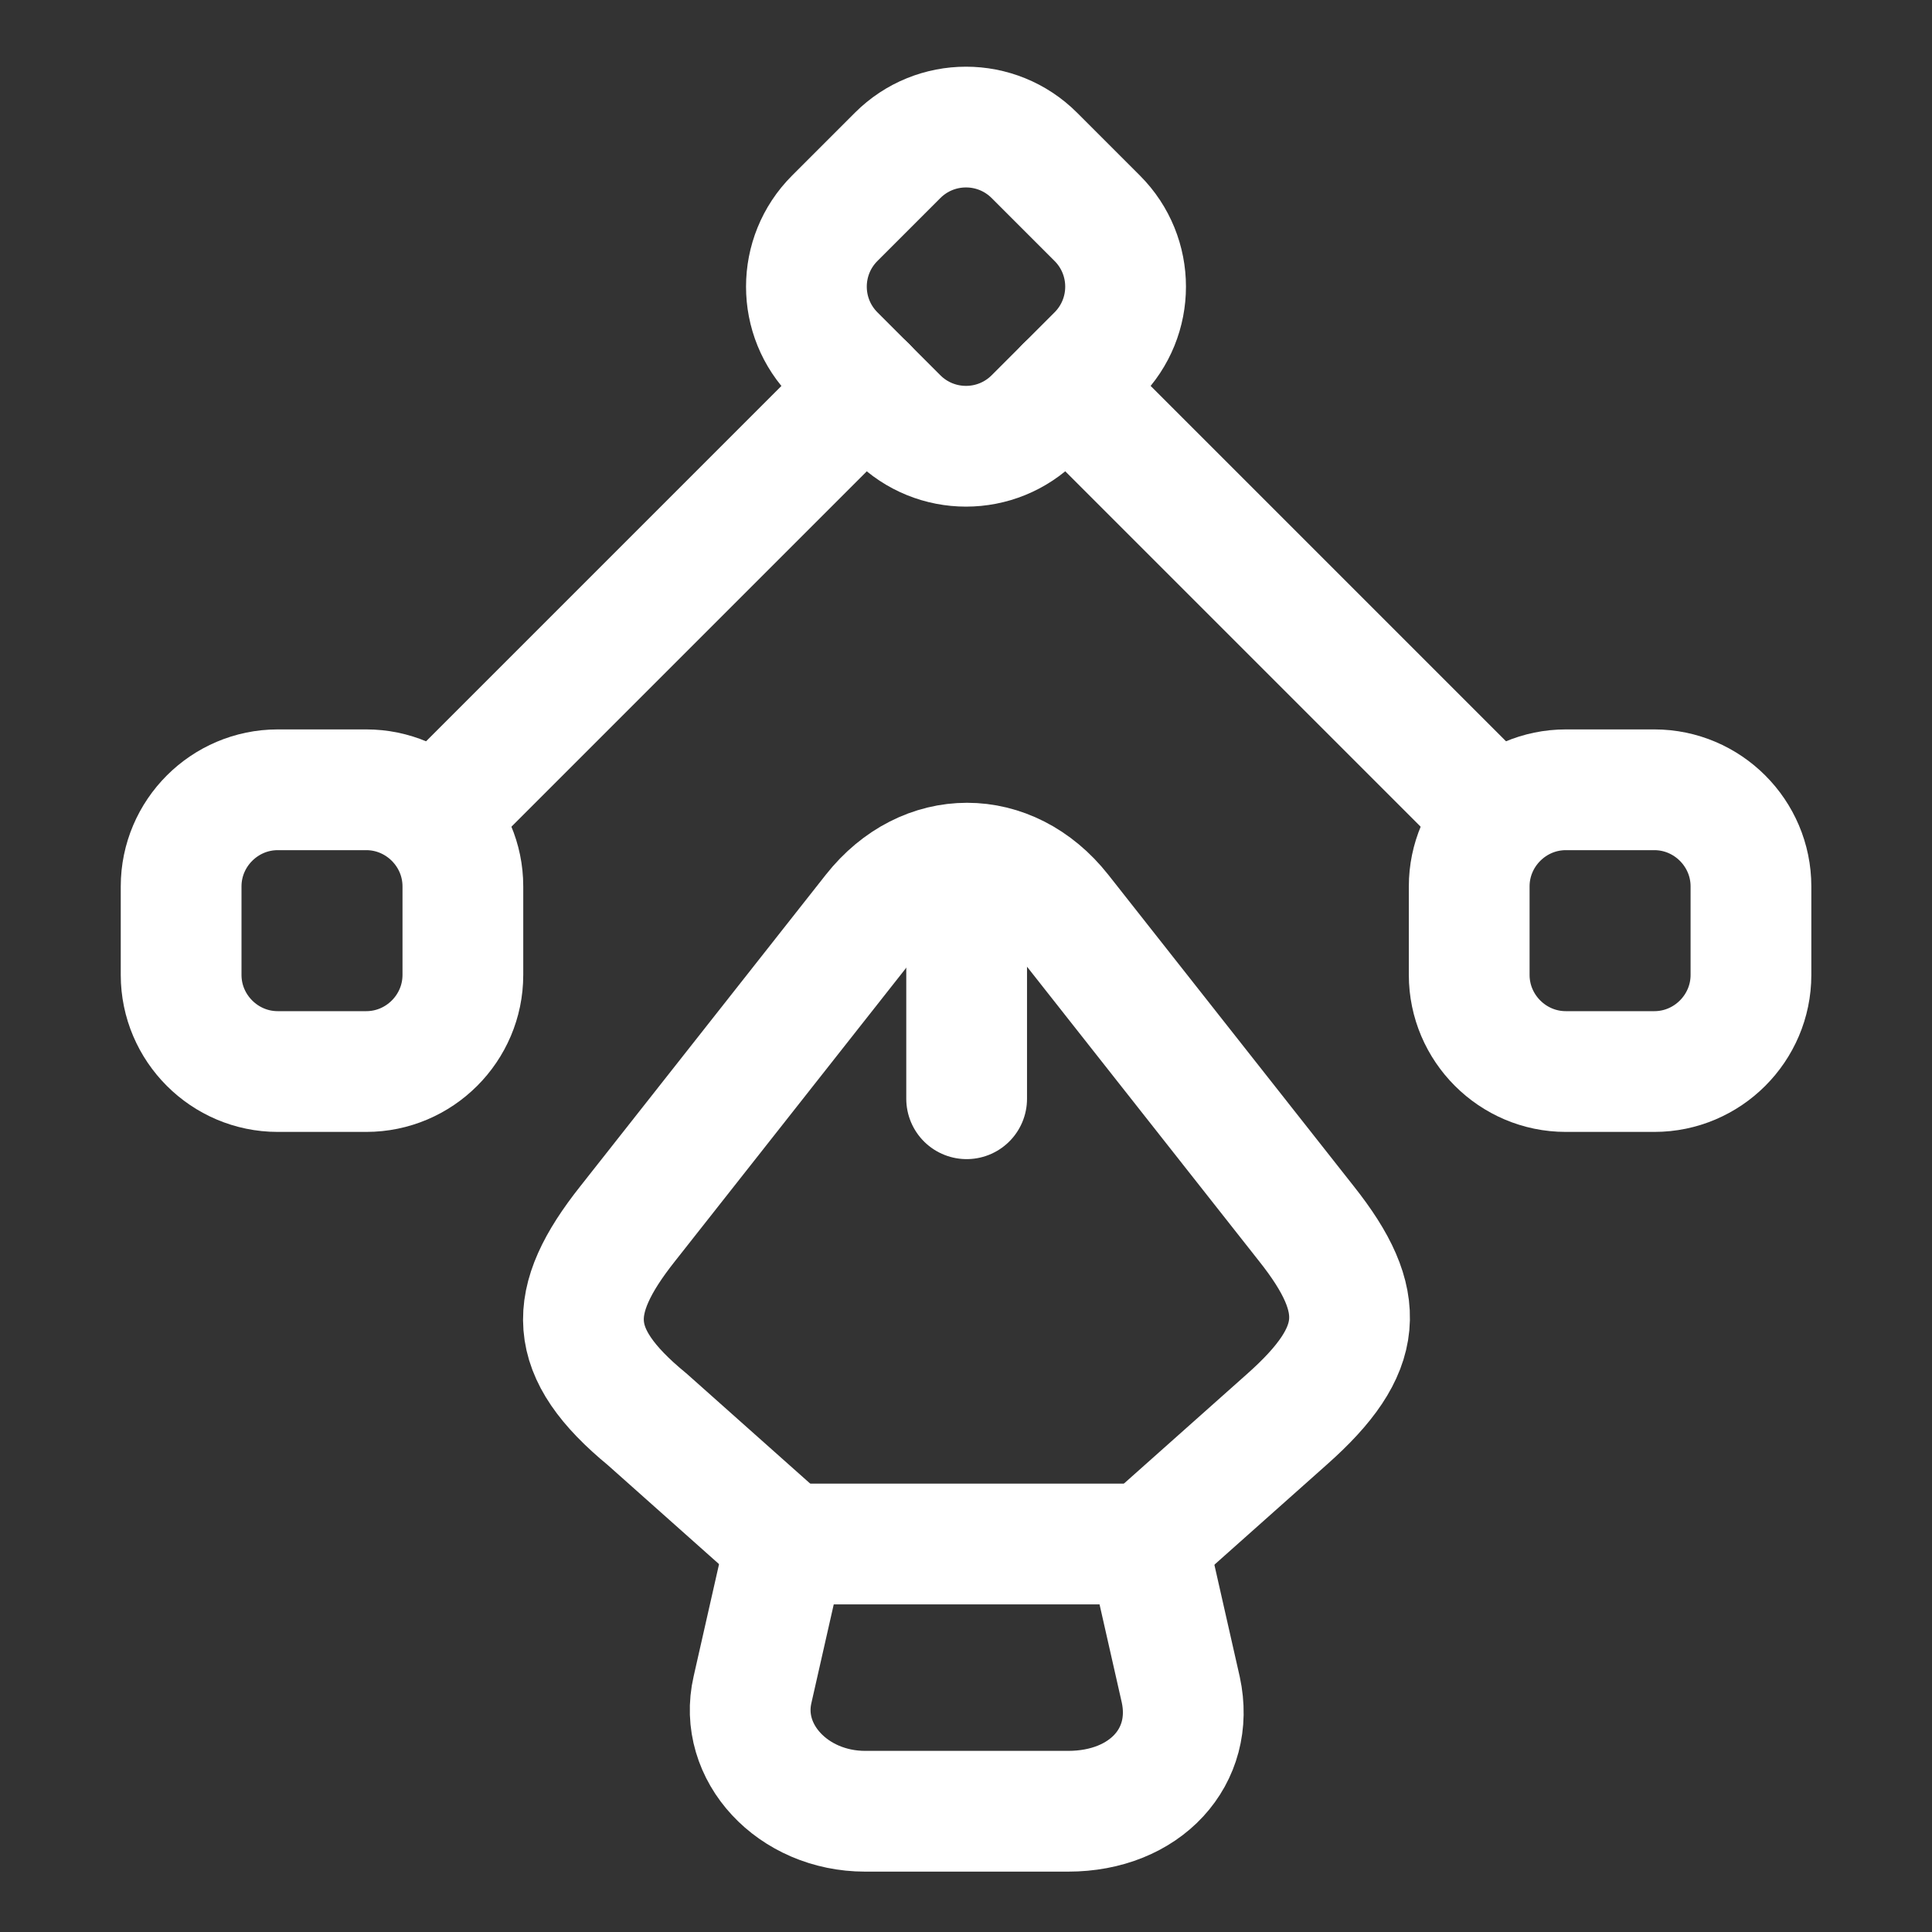
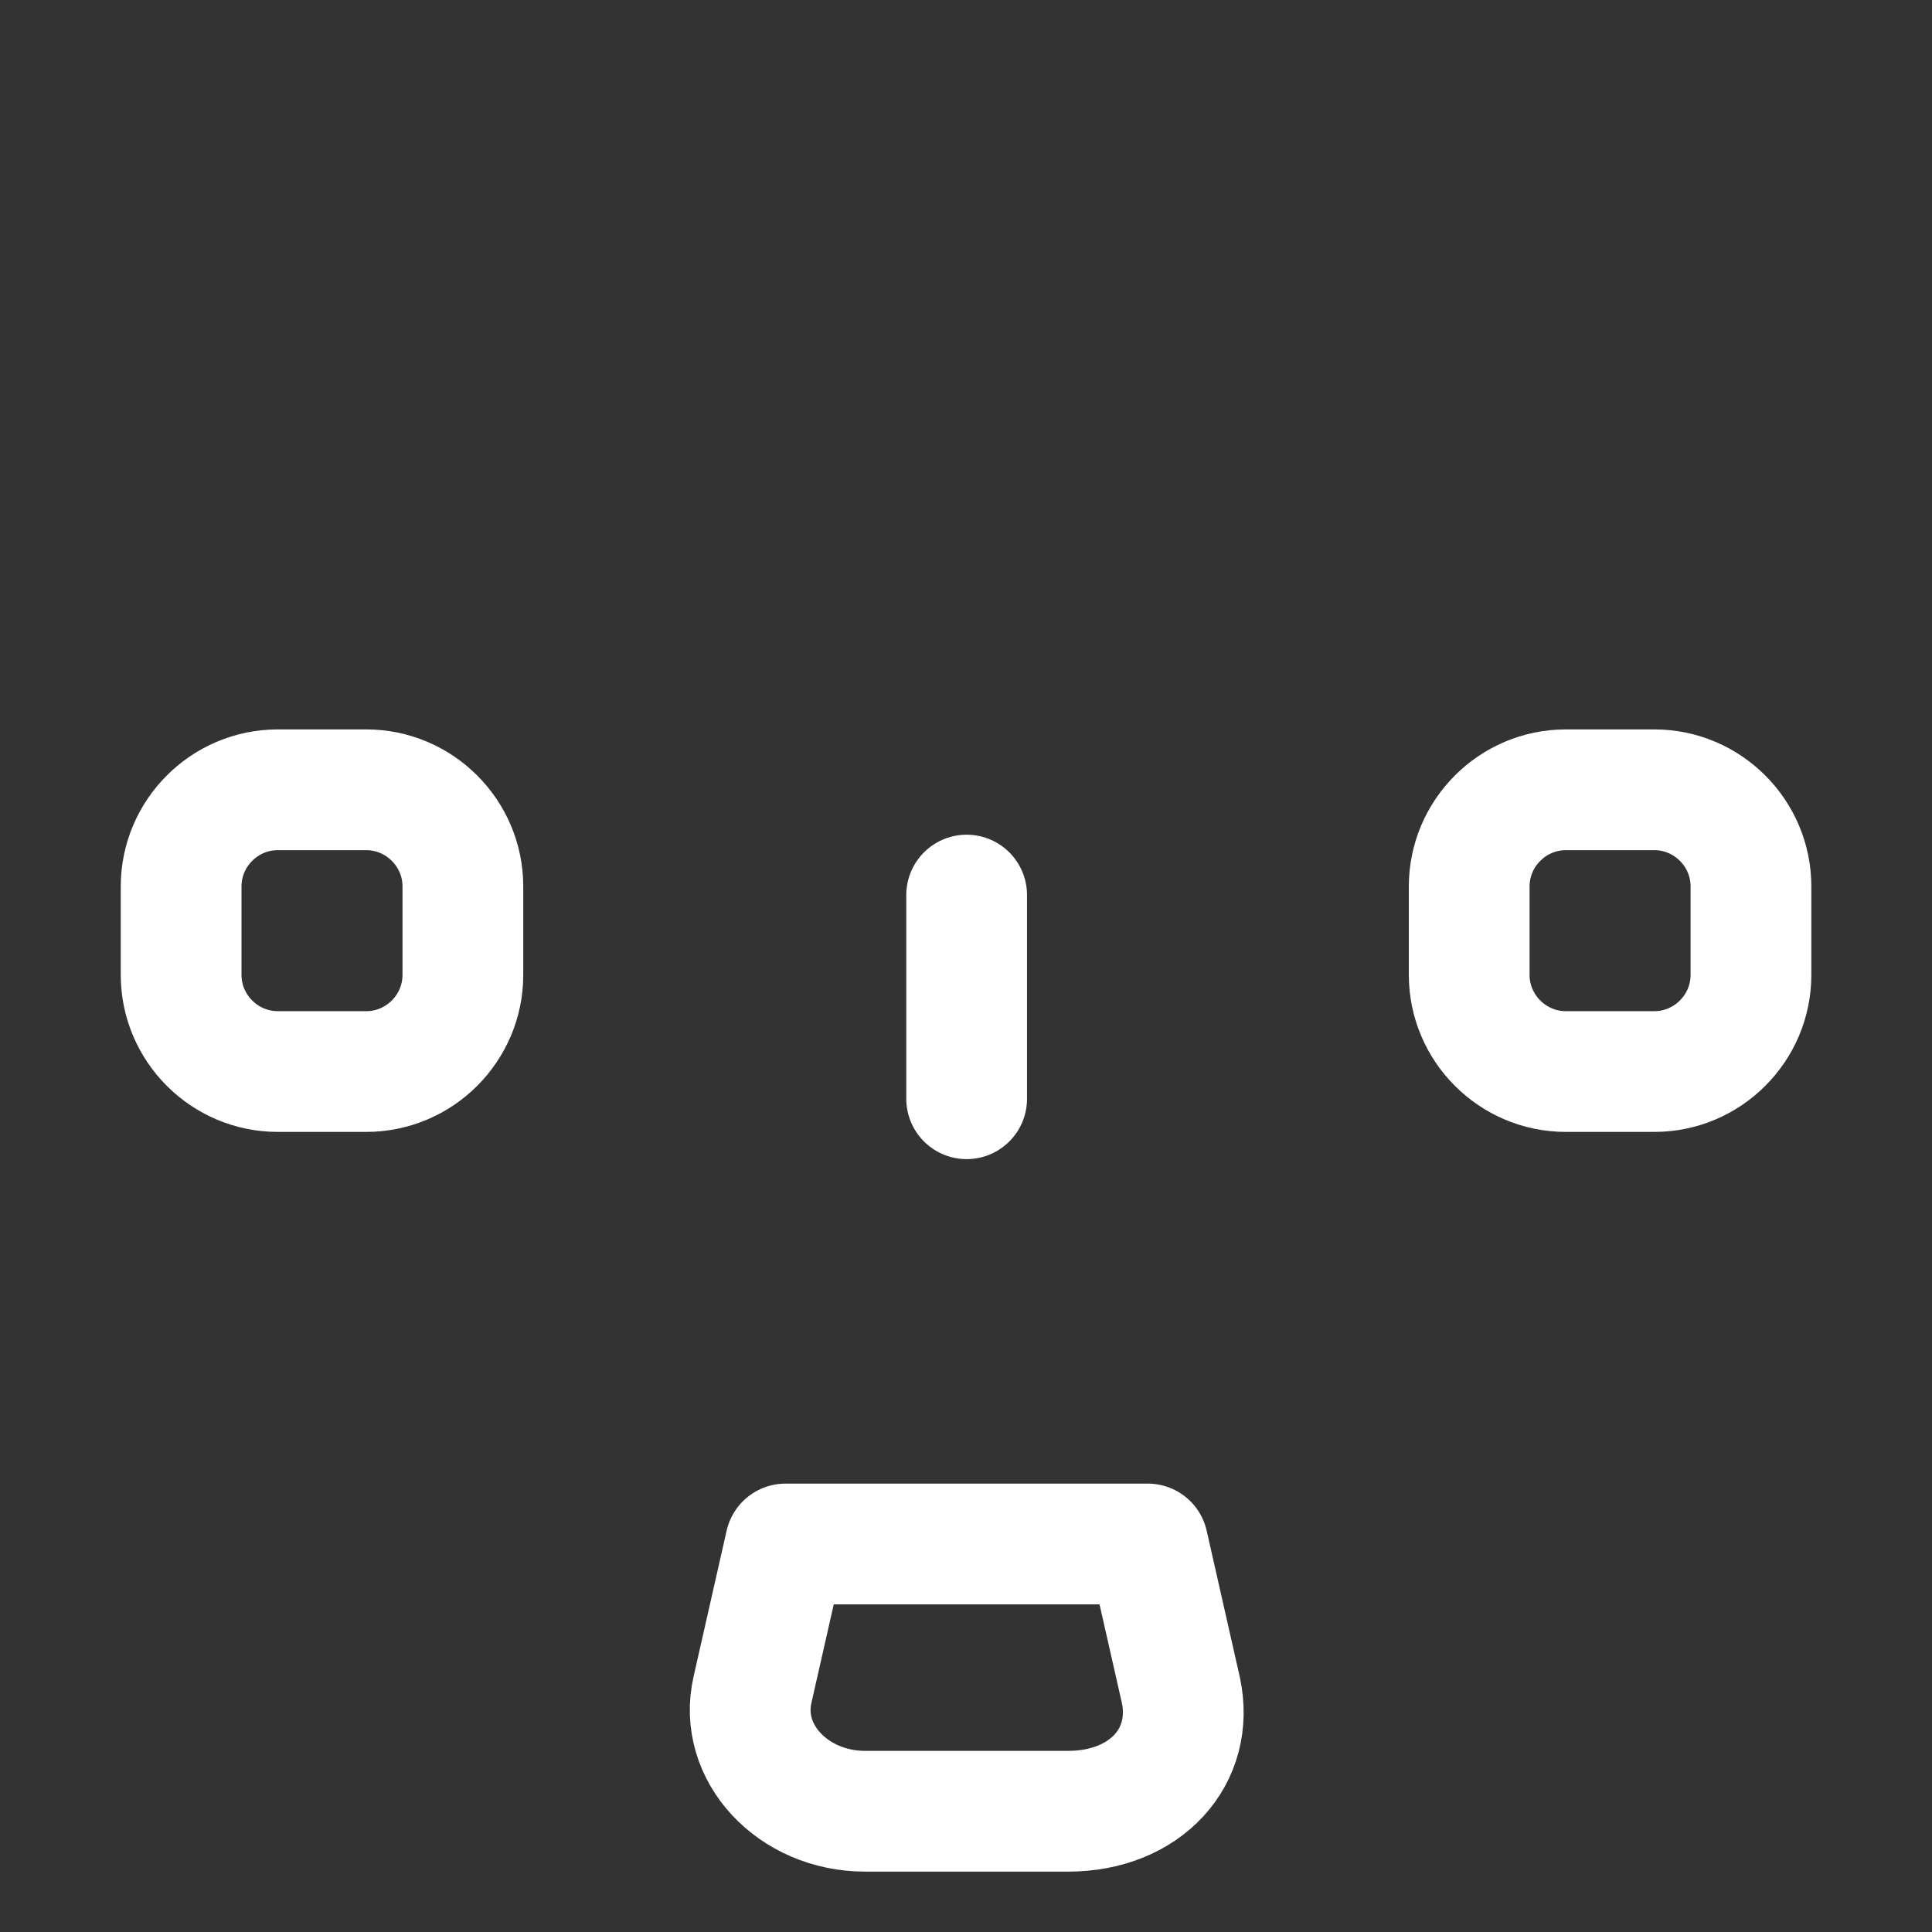
<svg xmlns="http://www.w3.org/2000/svg" width="24" height="24" viewBox="0 0 24 24" fill="none">
  <rect x="0" y="0" width="24" height="24" fill="#333333" stroke="none" />
  <path d="M10.748 22.5H13.268C14.228 22.5 14.848 21.82 14.668 20.99L14.258 19.18H9.758L9.348 20.99C9.168 21.77 9.848 22.5 10.748 22.5Z" stroke="white" stroke-width="1.5" stroke-linecap="round" stroke-linejoin="round" />
-   <path d="M14.258 19.17L15.988 17.63C16.958 16.77 16.998 16.17 16.228 15.2L13.178 11.33C12.538 10.52 11.488 10.52 10.848 11.33L7.798 15.2C7.028 16.17 7.028 16.8 8.038 17.63L9.768 19.17" stroke="white" stroke-width="1.5" stroke-linecap="round" stroke-linejoin="round" />
  <path d="M12.008 11.119V13.649" stroke="white" stroke-width="1.5" stroke-linecap="round" stroke-linejoin="round" />
-   <path d="M11.15 5.191L10.37 4.411C9.9 3.941 9.9 3.181 10.37 2.711L11.15 1.931C11.62 1.461 12.38 1.461 12.85 1.931L13.63 2.711C14.1 3.181 14.1 3.941 13.63 4.411L12.85 5.191C12.38 5.661 11.62 5.661 11.15 5.191Z" stroke="white" stroke-width="1.5" stroke-linecap="round" stroke-linejoin="round" />
  <path d="M19.451 9.811H20.551C21.211 9.811 21.751 10.351 21.751 11.011V12.111C21.751 12.771 21.211 13.311 20.551 13.311H19.451C18.791 13.311 18.251 12.771 18.251 12.111V11.011C18.251 10.351 18.791 9.811 19.451 9.811Z" stroke="white" stroke-width="1.5" stroke-linecap="round" stroke-linejoin="round" />
  <path d="M4.55 9.811H3.45C2.79 9.811 2.25 10.351 2.25 11.011V12.111C2.25 12.771 2.79 13.311 3.45 13.311H4.55C5.21 13.311 5.75 12.771 5.75 12.111V11.011C5.75 10.351 5.21 9.811 4.55 9.811Z" stroke="white" stroke-width="1.5" stroke-linecap="round" stroke-linejoin="round" />
-   <path d="M18.54 10.101L13.24 4.801" stroke="white" stroke-width="1.5" stroke-linecap="round" stroke-linejoin="round" />
-   <path d="M5.461 10.101L10.761 4.801" stroke="white" stroke-width="1.5" stroke-linecap="round" stroke-linejoin="round" />
</svg>